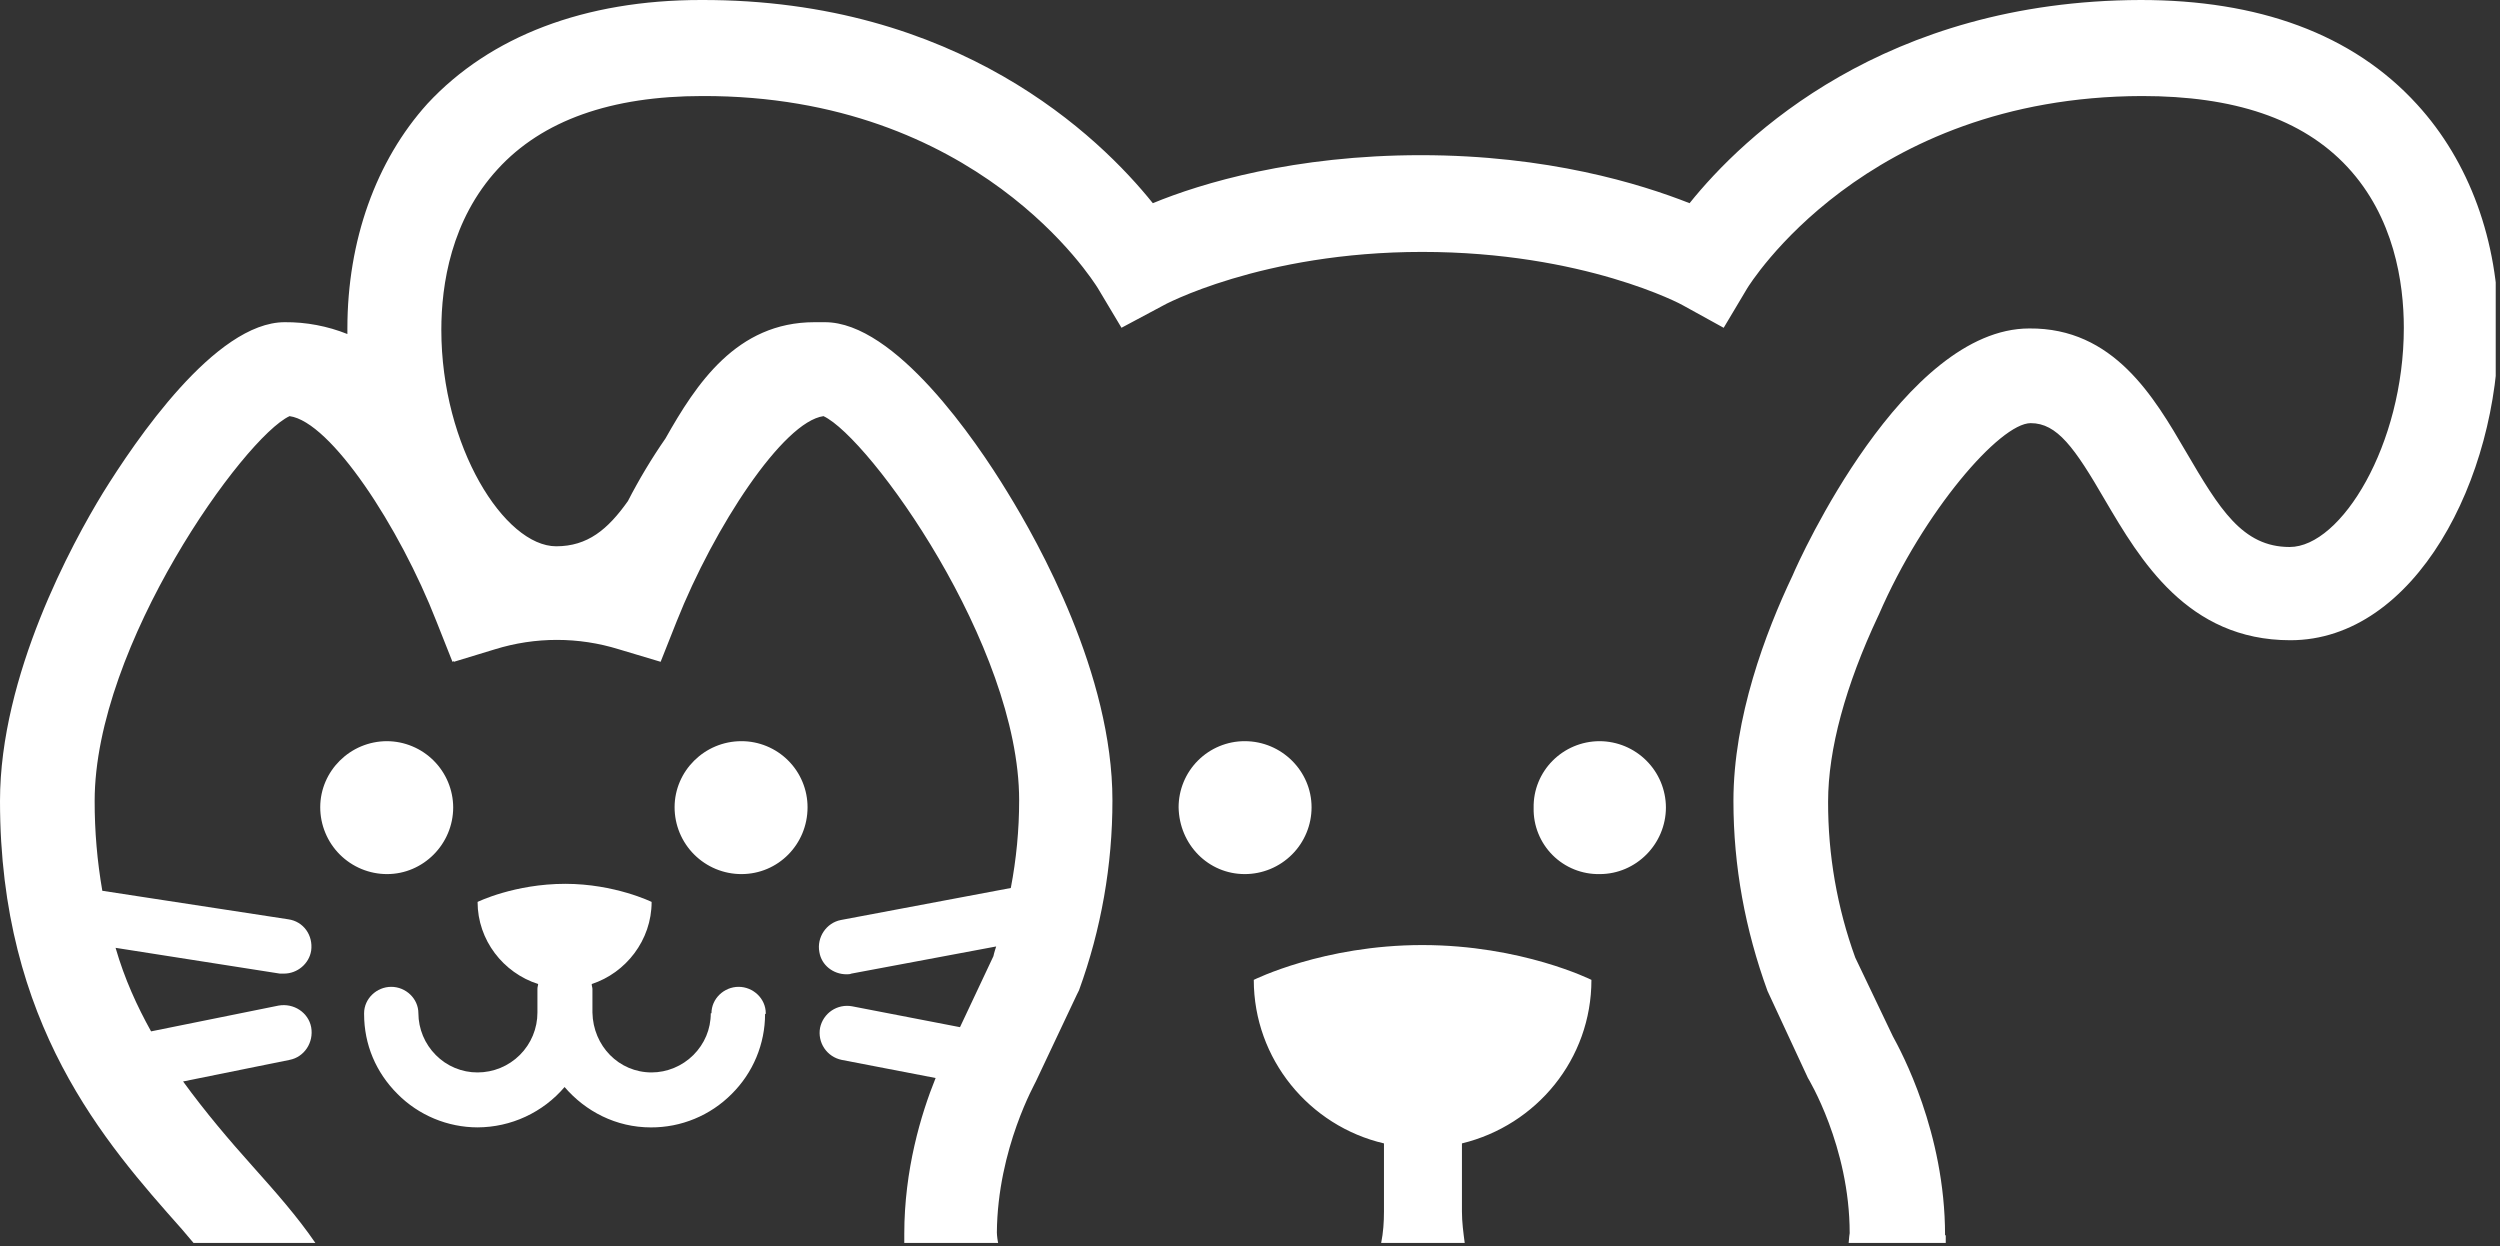
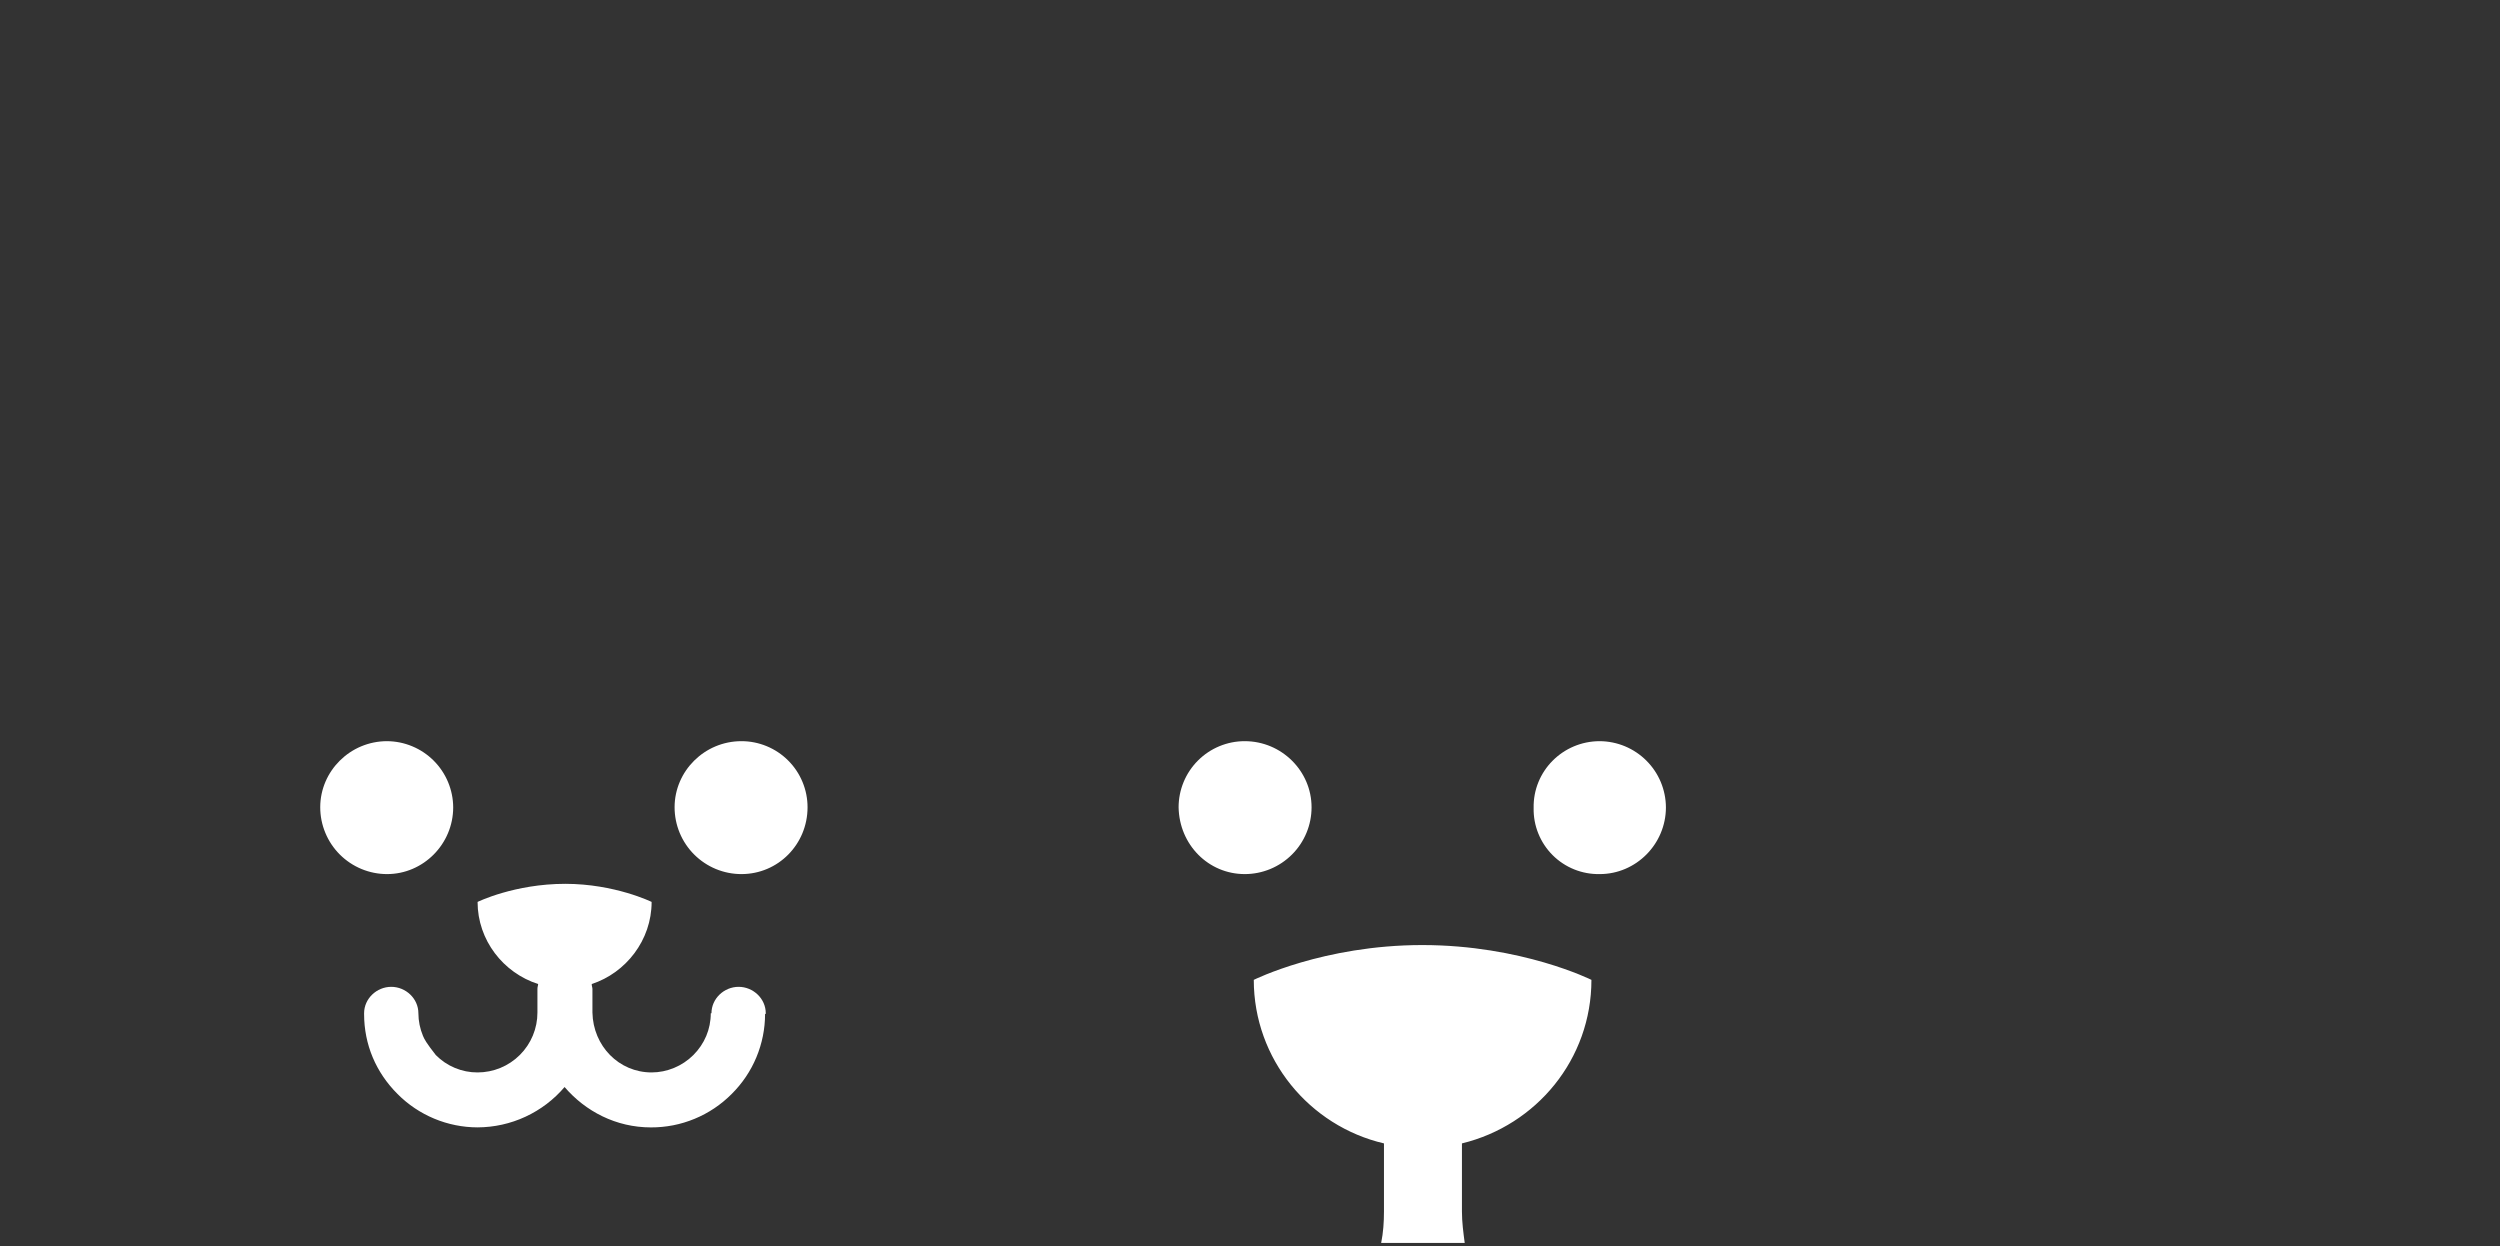
<svg xmlns="http://www.w3.org/2000/svg" version="1.2" baseProfile="tiny-ps" viewBox="0 0 1589 792" width="1589" height="792">
  <rect x="0" y="0" width="1589" height="792" fill="#333333" stroke="none" />
  <title>petco</title>
  <defs>
    <clipPath clipPathUnits="userSpaceOnUse" id="cp1">
      <path d="M0 0L1586.28 0L1586.28 790L0 790L0 0Z" />
    </clipPath>
  </defs>
  <style>
		tspan { white-space:pre }
		.shp0 { fill: #ffffff } 
	</style>
  <g id="Clip-Path" clip-path="url(#cp1)">
    <g id="Layer">
-       <path id="Layer" class="shp0" d="M791.16 555.57C796.74 555.57 802.26 554.47 807.41 552.34C812.57 550.2 817.25 547.07 821.19 543.13C825.14 539.19 828.27 534.51 830.4 529.35C832.54 524.2 833.63 518.68 833.63 513.11C833.63 490.1 814.6 471.09 791.16 471.09C785.64 471.08 780.17 472.17 775.07 474.28C769.97 476.39 765.33 479.49 761.43 483.39C757.53 487.29 754.43 491.92 752.32 497.02C750.21 502.12 749.12 507.59 749.12 513.11C749.55 536.99 768.14 555.57 791.16 555.57ZM1016.81 555.57C1039.83 555.57 1058.86 536.54 1058.86 513.11C1058.82 507.6 1057.71 502.15 1055.59 497.06C1053.46 491.98 1050.36 487.36 1046.46 483.47C1042.56 479.57 1037.94 476.48 1032.86 474.35C1027.77 472.23 1022.32 471.12 1016.81 471.09C993.37 471.09 974.33 490.1 974.78 513.55C974.66 519.1 975.67 524.61 977.75 529.76C979.82 534.91 982.91 539.59 986.84 543.52C990.76 547.44 995.44 550.53 1000.59 552.6C1005.74 554.67 1011.26 555.68 1016.81 555.57L1016.81 555.57ZM288.05 513.1C288.02 507.6 286.9 502.15 284.78 497.07C282.65 491.99 279.56 487.37 275.66 483.47C271.76 479.58 267.15 476.48 262.06 474.36C256.98 472.23 251.53 471.12 246.02 471.09C222.56 471.09 203.54 490.1 203.54 513.1C203.54 518.68 204.64 524.2 206.78 529.35C208.91 534.51 212.04 539.19 215.98 543.13C219.93 547.07 224.61 550.2 229.77 552.34C234.92 554.47 240.44 555.57 246.02 555.57C269.02 555.57 288.05 536.54 288.05 513.11L288.05 513.1ZM471.25 471.09C447.79 471.09 428.77 490.1 428.77 513.11C428.77 518.68 429.87 524.2 432 529.35C434.14 534.51 437.27 539.19 441.21 543.13C445.16 547.07 449.84 550.2 454.99 552.34C460.15 554.47 465.67 555.57 471.25 555.57C494.69 555.57 513.28 536.54 513.28 513.11C513.28 507.59 512.2 502.12 510.08 497.02C507.97 491.92 504.88 487.29 500.97 483.39C497.07 479.49 492.43 476.39 487.33 474.28C482.23 472.17 476.77 471.08 471.25 471.09L471.25 471.09ZM486.72 644.03C486.72 634.75 478.77 627.23 469.47 627.23C460.18 627.23 452.21 634.75 452.21 644.03L451.77 644.03C451.77 654.2 447.79 663.48 440.71 670.58C433.63 677.66 423.9 681.64 414.17 681.64C393.36 681.64 376.99 664.82 376.55 643.59L376.55 628.54C376.55 627.67 376.1 626.78 376.1 625.45C397.78 618.37 414.17 597.59 414.17 573.26C414.17 573.26 390.71 561.76 359.29 561.76C326.99 561.76 303.55 573.26 303.55 573.26C303.55 597.59 319.91 618.37 342.04 625.45C342.04 626.34 341.59 627.23 341.59 628.54L341.59 643.59C341.6 648.58 340.61 653.53 338.7 658.15C336.79 662.76 333.99 666.96 330.46 670.49C326.92 674.03 322.73 676.83 318.11 678.74C313.49 680.65 308.54 681.64 303.55 681.64C301.08 681.65 298.62 681.41 296.21 680.93C293.79 680.45 291.43 679.73 289.15 678.78C286.88 677.84 284.7 676.66 282.66 675.29C280.62 673.91 278.72 672.33 276.99 670.58C275.25 668.84 273.69 666.93 272.32 664.88C270.95 662.84 269.79 660.67 268.84 658.39C267.89 656.12 267.17 653.77 266.68 651.35C266.19 648.94 265.94 646.49 265.93 644.03C265.93 634.75 257.96 627.23 248.67 627.23C239.39 627.23 231.42 634.75 231.42 644.03L231.42 644.48C231.42 663.93 238.94 681.64 252.66 695.33C255.98 698.68 259.63 701.69 263.54 704.32C267.46 706.95 271.62 709.19 275.98 711.01C280.33 712.83 284.85 714.21 289.48 715.14C294.1 716.08 298.81 716.55 303.53 716.56C308.78 716.54 314.01 715.96 319.13 714.82C324.25 713.68 329.23 712 333.99 709.79C338.75 707.58 343.26 704.87 347.44 701.7C351.62 698.53 355.44 694.91 358.85 690.92C372.12 706.39 391.59 716.58 413.72 716.58C418.48 716.6 423.22 716.14 427.89 715.23C432.56 714.31 437.12 712.93 441.51 711.11C445.91 709.3 450.11 707.05 454.06 704.4C458.01 701.75 461.69 698.72 465.04 695.35C468.39 692.03 471.41 688.38 474.05 684.47C476.69 680.56 478.93 676.39 480.75 672.04C482.57 667.68 483.95 663.16 484.88 658.53C485.81 653.9 486.28 649.19 486.28 644.48C486.72 644.48 486.72 644.48 486.72 644.03C486.72 644.48 486.72 644.48 486.72 644.03ZM930.97 790C930.1 783.37 929.21 776.73 929.21 770.09L929.21 726.75C976.56 715.25 1011.51 673.23 1011.51 622.8C1011.51 622.8 967.26 600.68 903.98 600.68C841.16 600.68 796.9 622.8 796.9 622.8C796.9 673.23 832.3 715.69 879.65 726.75L879.65 770.1C879.65 776.73 879.21 783.37 877.87 790L930.97 790L930.97 790Z" />
-       <path id="Layer" class="shp0" d="M123 790L200.45 790C188.92 773.18 175.23 757.71 160.61 741.33C145.57 724.55 130.53 706.84 116.37 687.38L184.07 673.66C193.37 671.89 199.54 662.61 197.78 652.87C196.02 643.59 186.73 637.4 176.99 639.16L96.02 655.54C87.18 639.6 79.21 622.36 73.46 602.44L177.88 618.82L180.53 618.82C188.92 618.82 196.46 612.63 197.78 604.22C199.11 594.49 192.92 585.64 183.19 584.3L65.03 566.18C64.21 561.48 63.5 556.75 62.89 552.01C62.27 547.27 61.76 542.52 61.36 537.76C60.95 533 60.65 528.23 60.45 523.45C60.25 518.68 60.15 513.9 60.16 509.12C60.16 410.04 155.29 277.78 184.05 264.5C210.16 268.04 253.97 334.84 277.42 395L287.59 420.64L288.48 420.21L288.48 420.64L314.59 412.69C320.96 410.72 327.46 409.22 334.05 408.22C340.64 407.22 347.3 406.72 353.97 406.72C360.63 406.72 367.29 407.22 373.88 408.22C380.47 409.22 386.97 410.72 393.34 412.69L419.9 420.64L430.07 395C453.96 334.84 497.77 268.04 523.42 264.5C552.64 278.21 647.77 410.03 647.77 508.68C647.77 513.35 647.66 518.02 647.44 522.69C647.21 527.35 646.88 532.02 646.44 536.67C645.99 541.32 645.44 545.96 644.78 550.58C644.12 555.21 643.35 559.82 642.47 564.41L534.5 584.75C525.2 586.53 519.02 595.81 520.79 605.11C522.1 613.5 529.63 619.26 538.04 619.26C538.93 619.26 540.25 619.26 541.14 618.82L633.17 601.57C633.17 601.57 631.85 605.55 631.41 607.76L610.17 652.87L541.58 639.6C539.35 639.19 537.05 639.22 534.83 639.68C532.6 640.14 530.49 641.03 528.6 642.3C526.72 643.57 525.1 645.2 523.84 647.08C522.57 648.97 521.69 651.09 521.23 653.31C520.82 655.55 520.84 657.84 521.31 660.07C521.77 662.29 522.66 664.4 523.93 666.29C525.2 668.17 526.82 669.79 528.71 671.05C530.6 672.32 532.72 673.2 534.95 673.66L594.68 685.18C585.37 708.17 574.76 743.55 574.76 784.26L574.76 790.44L634.5 790.44C634.37 789.86 634.26 789.28 634.16 788.69C634.06 788.11 633.97 787.52 633.9 786.93C633.82 786.34 633.76 785.74 633.71 785.15C633.67 784.56 633.63 783.96 633.61 783.37C634.06 729.84 658.39 687.81 658.39 687.38L684.5 632.08L685.82 629.43C689.33 619.78 692.42 609.98 695.08 600.06C697.73 590.13 699.95 580.1 701.73 569.99C703.51 559.87 704.85 549.68 705.74 539.45C706.63 529.22 707.07 518.95 707.06 508.68C707.06 428.61 660.15 345.02 640.25 312.72C620.33 279.99 569.01 204.79 524.33 204.79L517.69 204.79C468.14 204.79 442.45 244.16 422.99 278.66C420.78 281.84 418.63 285.06 416.53 288.31C414.43 291.57 412.38 294.85 410.39 298.18C408.39 301.5 406.46 304.85 404.58 308.24C402.69 311.62 400.87 315.04 399.1 318.49C386.26 336.61 373.43 347.22 353.53 347.22C320.77 347.22 280.51 283.97 280.51 209.66C280.51 180.91 286.7 139.76 316.35 107.49C344.67 76.51 388.47 61.04 446.45 61.04C621.23 60.6 694.68 178.26 697.77 183.12L712.82 208.33L738.49 194.62C738.92 194.18 801.76 160.12 903.97 160.12C1006.62 160.12 1069.46 193.73 1069.89 194.19L1095.57 208.35L1110.61 183.12C1111.5 181.8 1184.94 61.49 1361.5 61.04C1419.45 61.04 1463.25 75.2 1492.03 106.14C1521.66 138 1527.87 179.58 1527.87 208.35C1527.87 282.64 1488.03 347.67 1455.3 347.67C1425.22 347.67 1410.61 323.34 1389.37 287.07C1369.01 252.13 1343.36 208.33 1289.82 208.77C1210.16 208.77 1143.78 355.19 1139.37 365.79C1122.11 402.08 1101.77 456.04 1101.77 509.12C1101.77 550.7 1109.27 590.95 1123.43 629.88L1149.12 685.18C1149.12 685.18 1175.66 728.51 1175.66 783.8C1175.21 786.46 1175.21 789.11 1174.77 791.76L1236.72 791.76L1236.72 785.13L1236.28 785.13C1236.28 719.67 1208.39 668.36 1203.08 658.63L1179.2 608.65C1176.32 600.72 1173.8 592.68 1171.63 584.54C1169.47 576.4 1167.66 568.16 1166.21 559.86C1164.77 551.56 1163.69 543.2 1162.97 534.81C1162.26 526.41 1161.92 517.99 1161.94 509.57C1161.94 476.39 1173 435.68 1193.8 391.46L1194.23 390.57C1222.54 325.1 1271.23 268.95 1290.71 268.95C1307.5 268.95 1318.58 284.42 1338.04 318.02C1360.17 355.63 1390.25 406.93 1455.74 406.93C1534.93 406.93 1588.04 304.31 1588.04 208.77C1588.04 153.05 1569.46 102.62 1536.26 66.34C1495.14 21.23 1434.96 0 1360.61 0C1197.78 0.44 1107.97 86.69 1073.89 129.15C1042.48 116.77 983.64 98.63 903.1 98.63C823.01 98.63 763.71 116.33 732.74 129.15C698.66 86.69 608.85 -0.44 445.58 0C371.69 0 311.51 22.99 271.69 65.9C238.92 102.17 220.8 153.05 220.8 208.77L220.8 212.31C217.64 211.05 214.43 209.94 211.16 208.98C207.9 208.03 204.59 207.24 201.25 206.61C197.91 205.97 194.54 205.51 191.16 205.2C187.77 204.9 184.37 204.76 180.97 204.79C136.73 204.79 85.84 280.43 65.49 313.17C46.02 345.02 0 429.05 0 509.12C0 651.09 66.81 726.31 115.49 781.15C118.13 784.24 120.35 786.91 123 790Z" />
+       <path id="Layer" class="shp0" d="M791.16 555.57C796.74 555.57 802.26 554.47 807.41 552.34C812.57 550.2 817.25 547.07 821.19 543.13C825.14 539.19 828.27 534.51 830.4 529.35C832.54 524.2 833.63 518.68 833.63 513.11C833.63 490.1 814.6 471.09 791.16 471.09C785.64 471.08 780.17 472.17 775.07 474.28C769.97 476.39 765.33 479.49 761.43 483.39C757.53 487.29 754.43 491.92 752.32 497.02C750.21 502.12 749.12 507.59 749.12 513.11C749.55 536.99 768.14 555.57 791.16 555.57ZM1016.81 555.57C1039.83 555.57 1058.86 536.54 1058.86 513.11C1058.82 507.6 1057.71 502.15 1055.59 497.06C1053.46 491.98 1050.36 487.36 1046.46 483.47C1042.56 479.57 1037.94 476.48 1032.86 474.35C1027.77 472.23 1022.32 471.12 1016.81 471.09C993.37 471.09 974.33 490.1 974.78 513.55C974.66 519.1 975.67 524.61 977.75 529.76C979.82 534.91 982.91 539.59 986.84 543.52C990.76 547.44 995.44 550.53 1000.59 552.6C1005.74 554.67 1011.26 555.68 1016.81 555.57L1016.81 555.57ZM288.05 513.1C288.02 507.6 286.9 502.15 284.78 497.07C282.65 491.99 279.56 487.37 275.66 483.47C271.76 479.58 267.15 476.48 262.06 474.36C256.98 472.23 251.53 471.12 246.02 471.09C222.56 471.09 203.54 490.1 203.54 513.1C203.54 518.68 204.64 524.2 206.78 529.35C208.91 534.51 212.04 539.19 215.98 543.13C219.93 547.07 224.61 550.2 229.77 552.34C234.92 554.47 240.44 555.57 246.02 555.57C269.02 555.57 288.05 536.54 288.05 513.11L288.05 513.1ZM471.25 471.09C447.79 471.09 428.77 490.1 428.77 513.11C428.77 518.68 429.87 524.2 432 529.35C434.14 534.51 437.27 539.19 441.21 543.13C445.16 547.07 449.84 550.2 454.99 552.34C460.15 554.47 465.67 555.57 471.25 555.57C494.69 555.57 513.28 536.54 513.28 513.11C513.28 507.59 512.2 502.12 510.08 497.02C507.97 491.92 504.88 487.29 500.97 483.39C497.07 479.49 492.43 476.39 487.33 474.28C482.23 472.17 476.77 471.08 471.25 471.09L471.25 471.09ZM486.72 644.03C486.72 634.75 478.77 627.23 469.47 627.23C460.18 627.23 452.21 634.75 452.21 644.03L451.77 644.03C451.77 654.2 447.79 663.48 440.71 670.58C433.63 677.66 423.9 681.64 414.17 681.64C393.36 681.64 376.99 664.82 376.55 643.59L376.55 628.54C376.55 627.67 376.1 626.78 376.1 625.45C397.78 618.37 414.17 597.59 414.17 573.26C414.17 573.26 390.71 561.76 359.29 561.76C326.99 561.76 303.55 573.26 303.55 573.26C303.55 597.59 319.91 618.37 342.04 625.45C342.04 626.34 341.59 627.23 341.59 628.54L341.59 643.59C341.6 648.58 340.61 653.53 338.7 658.15C336.79 662.76 333.99 666.96 330.46 670.49C326.92 674.03 322.73 676.83 318.11 678.74C313.49 680.65 308.54 681.64 303.55 681.64C301.08 681.65 298.62 681.41 296.21 680.93C293.79 680.45 291.43 679.73 289.15 678.78C286.88 677.84 284.7 676.66 282.66 675.29C280.62 673.91 278.72 672.33 276.99 670.58C270.95 662.84 269.79 660.67 268.84 658.39C267.89 656.12 267.17 653.77 266.68 651.35C266.19 648.94 265.94 646.49 265.93 644.03C265.93 634.75 257.96 627.23 248.67 627.23C239.39 627.23 231.42 634.75 231.42 644.03L231.42 644.48C231.42 663.93 238.94 681.64 252.66 695.33C255.98 698.68 259.63 701.69 263.54 704.32C267.46 706.95 271.62 709.19 275.98 711.01C280.33 712.83 284.85 714.21 289.48 715.14C294.1 716.08 298.81 716.55 303.53 716.56C308.78 716.54 314.01 715.96 319.13 714.82C324.25 713.68 329.23 712 333.99 709.79C338.75 707.58 343.26 704.87 347.44 701.7C351.62 698.53 355.44 694.91 358.85 690.92C372.12 706.39 391.59 716.58 413.72 716.58C418.48 716.6 423.22 716.14 427.89 715.23C432.56 714.31 437.12 712.93 441.51 711.11C445.91 709.3 450.11 707.05 454.06 704.4C458.01 701.75 461.69 698.72 465.04 695.35C468.39 692.03 471.41 688.38 474.05 684.47C476.69 680.56 478.93 676.39 480.75 672.04C482.57 667.68 483.95 663.16 484.88 658.53C485.81 653.9 486.28 649.19 486.28 644.48C486.72 644.48 486.72 644.48 486.72 644.03C486.72 644.48 486.72 644.48 486.72 644.03ZM930.97 790C930.1 783.37 929.21 776.73 929.21 770.09L929.21 726.75C976.56 715.25 1011.51 673.23 1011.51 622.8C1011.51 622.8 967.26 600.68 903.98 600.68C841.16 600.68 796.9 622.8 796.9 622.8C796.9 673.23 832.3 715.69 879.65 726.75L879.65 770.1C879.65 776.73 879.21 783.37 877.87 790L930.97 790L930.97 790Z" />
    </g>
  </g>
</svg>